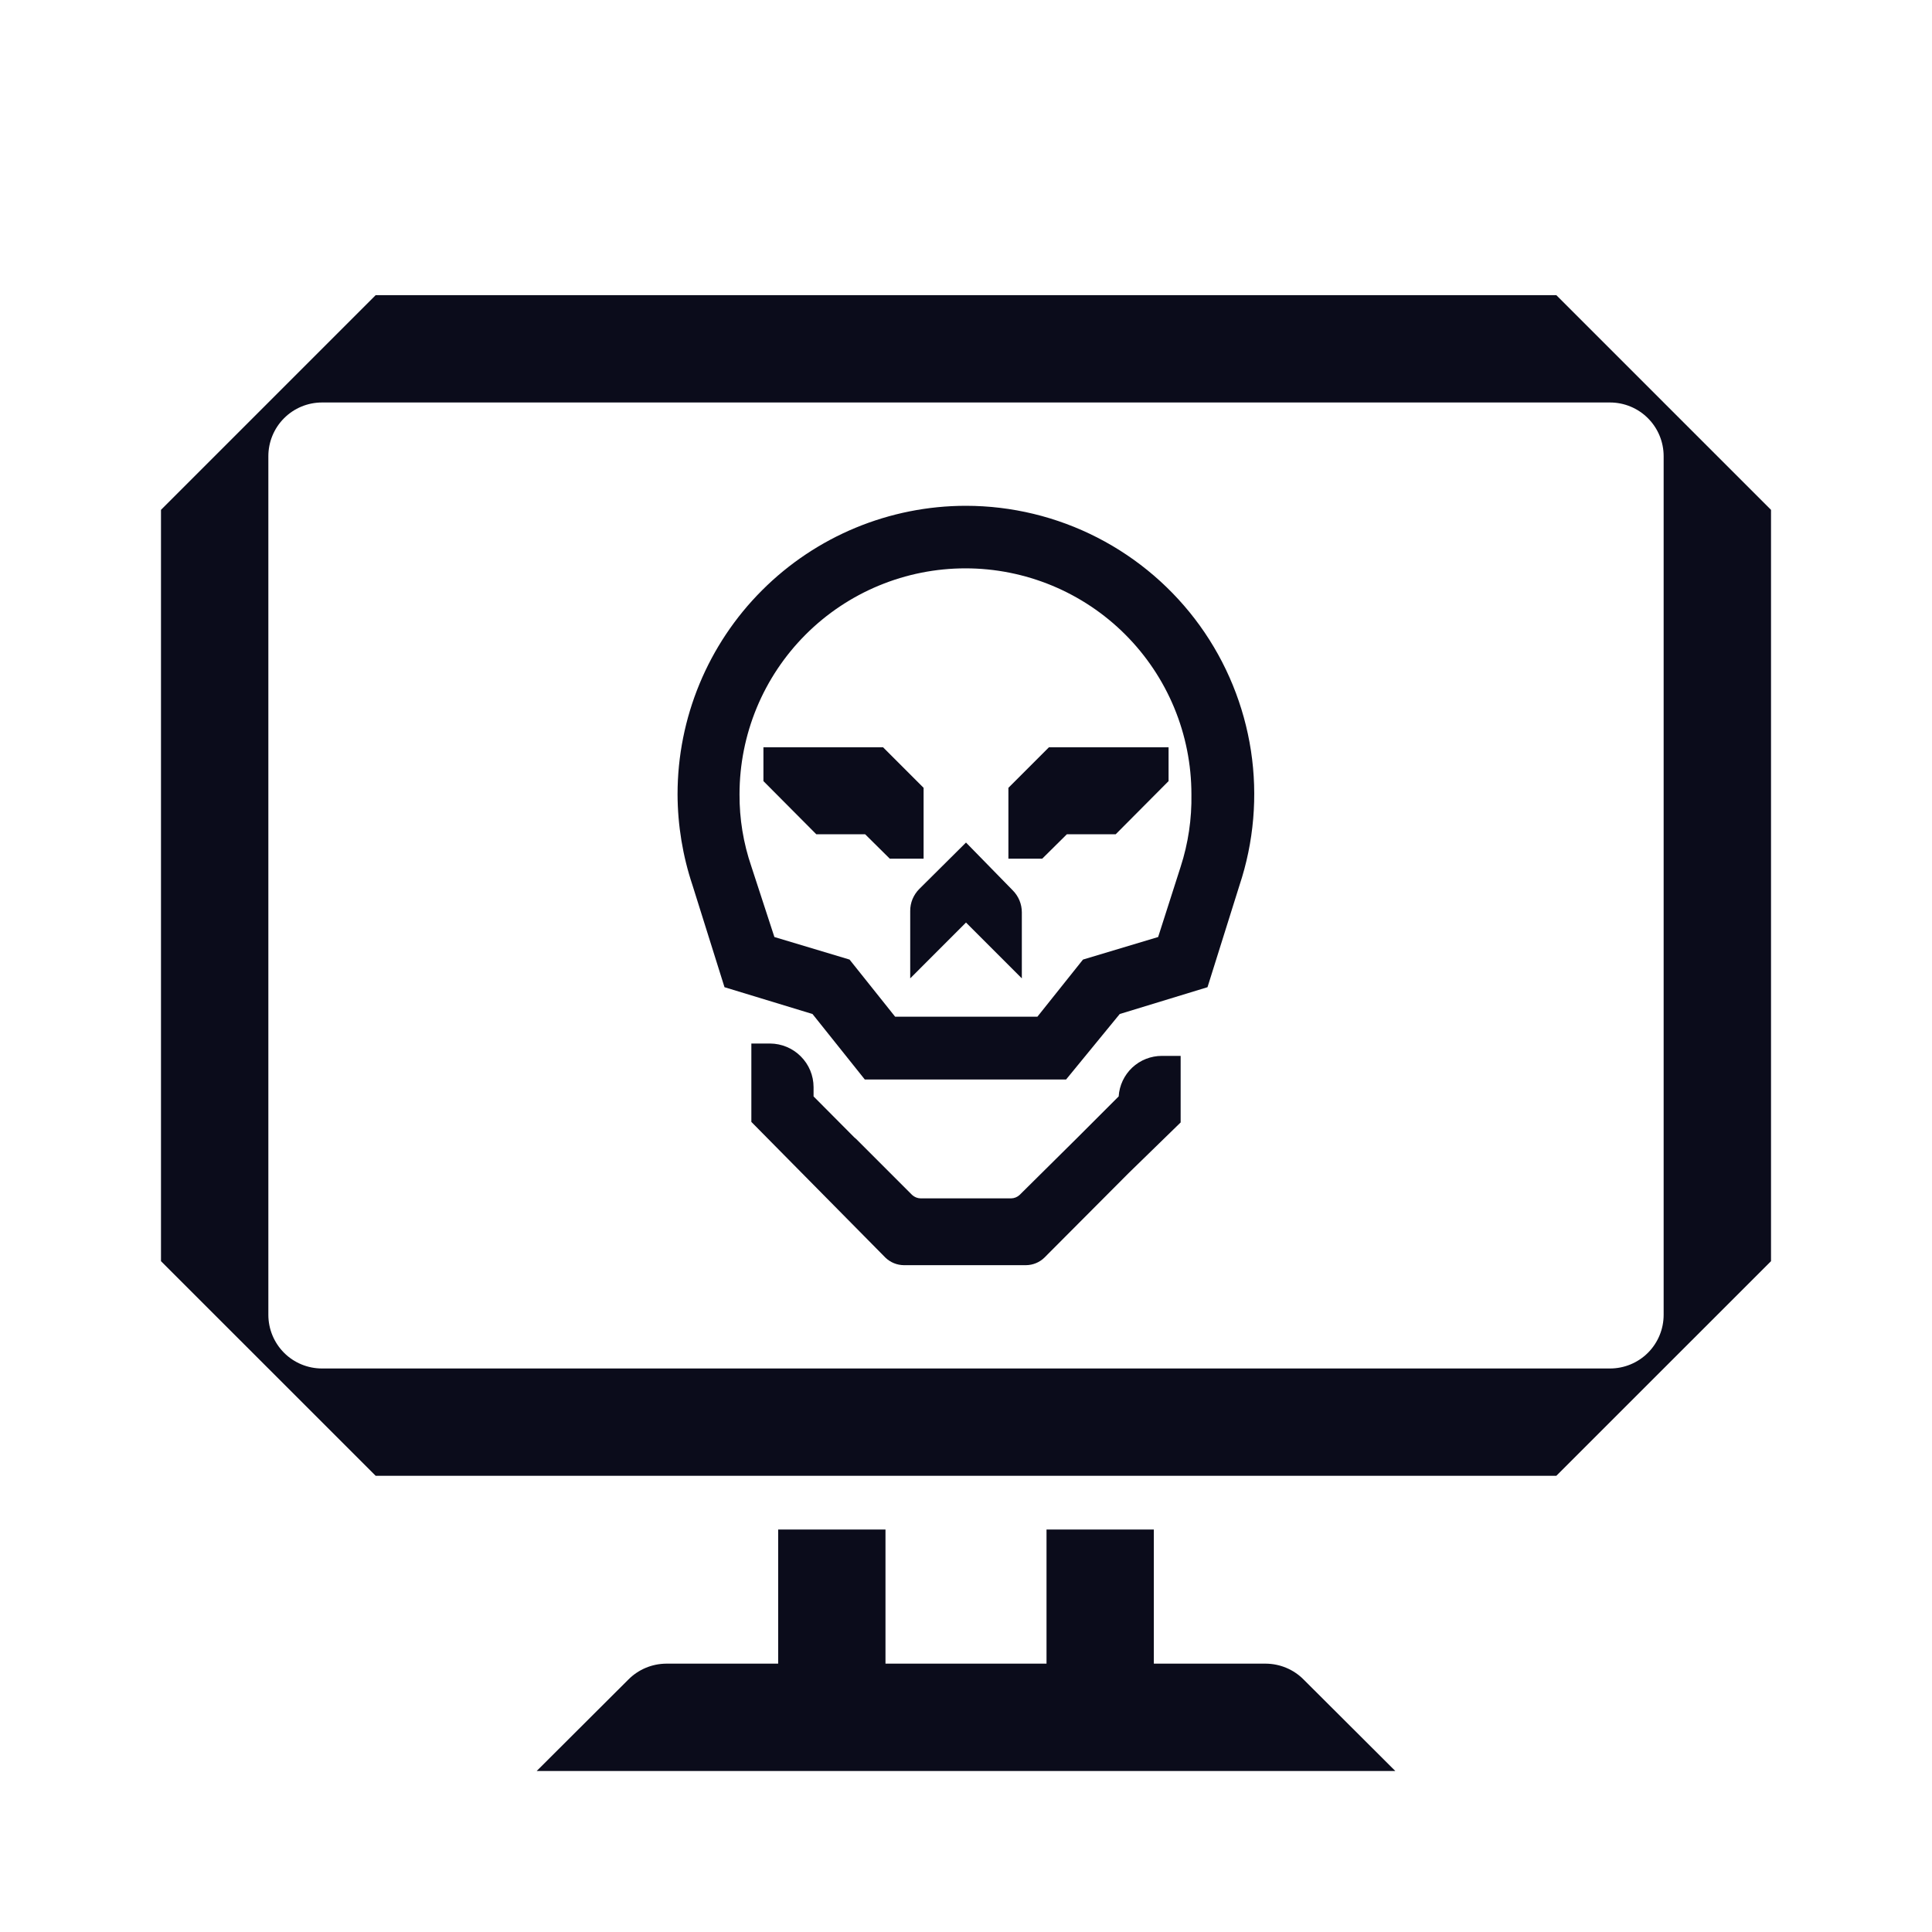
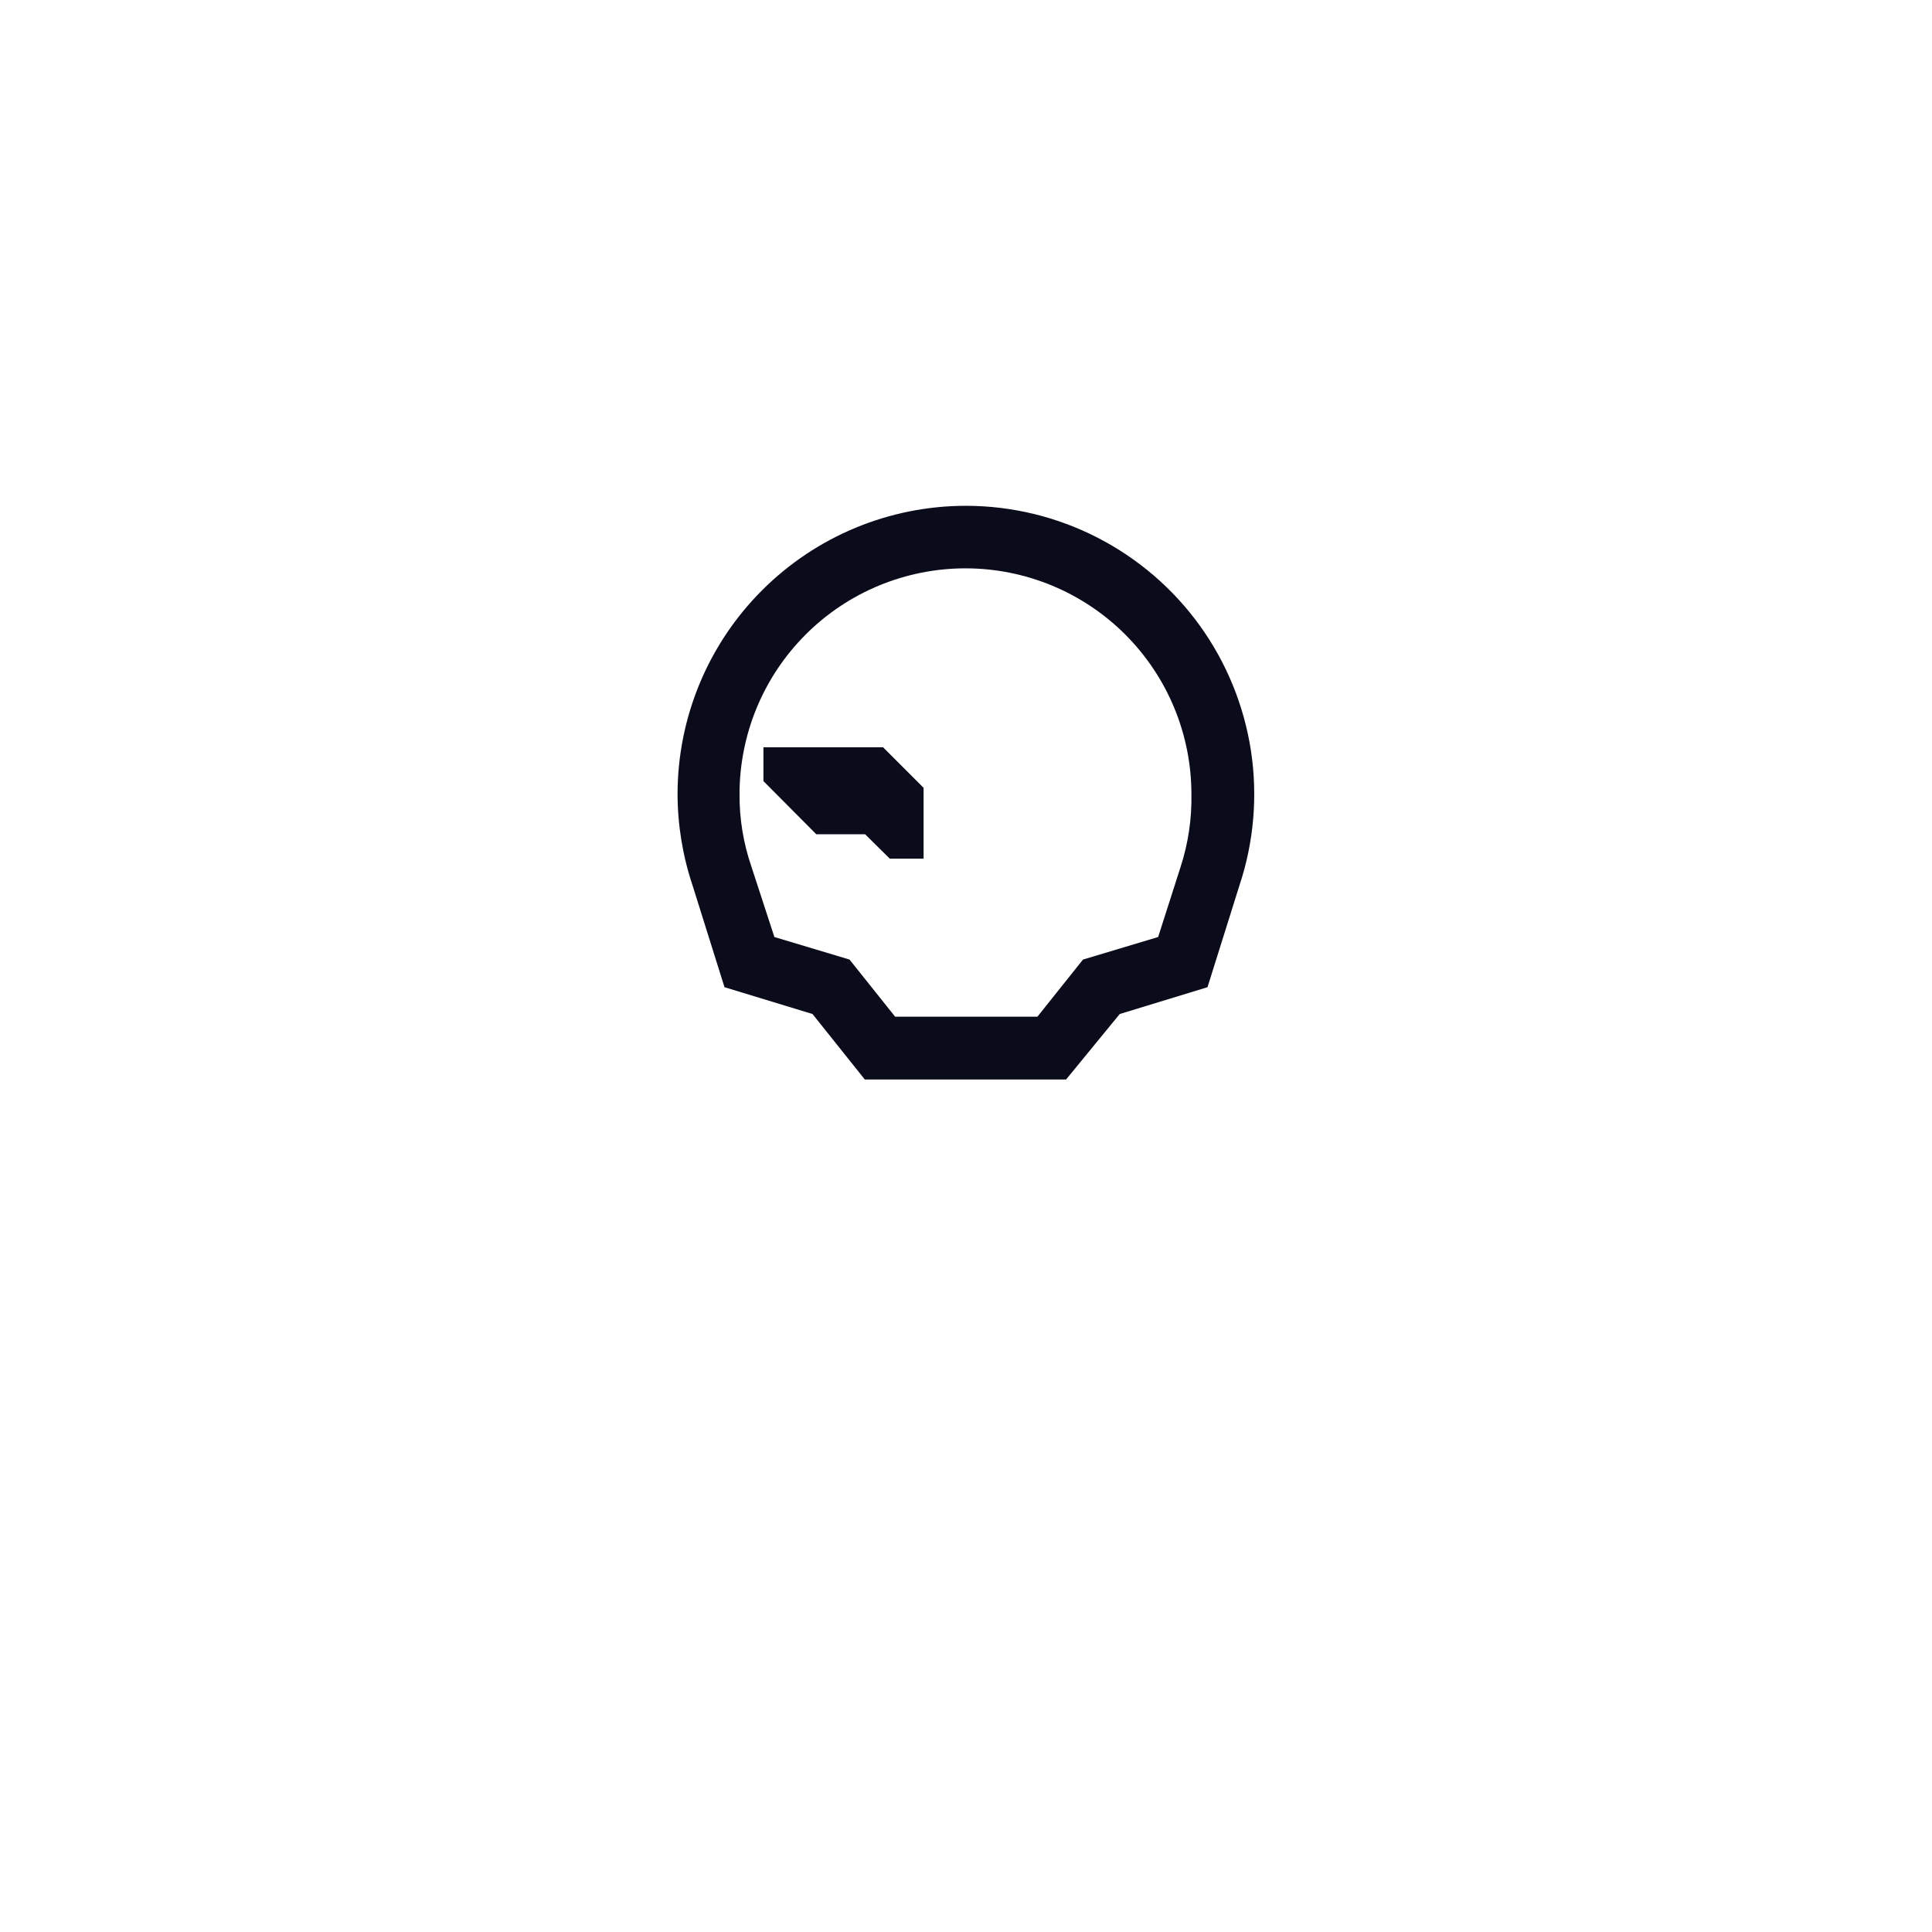
<svg xmlns="http://www.w3.org/2000/svg" width="40" height="40" viewBox="0 0 40 40" fill="none">
-   <path d="M19.033 18.405L20 17.444L20.967 18.433C21.027 18.493 21.074 18.564 21.107 18.642C21.139 18.72 21.156 18.804 21.156 18.889V20.256L20 19.1L18.845 20.256V18.861C18.844 18.776 18.861 18.692 18.893 18.614C18.926 18.536 18.973 18.465 19.033 18.405Z" fill="#0B0C1B" />
-   <path d="M20.878 16.311V17.778H21.578L22.089 17.272H23.1L24.194 16.172V15.472H21.717L20.878 16.311Z" fill="#0B0C1B" />
  <path d="M18.283 15.472L19.122 16.311V17.778H18.422L17.911 17.272H16.9L15.806 16.172V15.472H18.283Z" fill="#0B0C1B" />
  <path fill-rule="evenodd" clip-rule="evenodd" d="M15.777 12.222C16.897 11.101 18.416 10.472 20 10.472C20.946 10.473 21.878 10.698 22.72 11.13C23.562 11.562 24.289 12.187 24.842 12.954C25.395 13.722 25.757 14.61 25.9 15.545C26.042 16.48 25.96 17.436 25.661 18.333L25 20.439L23.183 20.994L22.072 22.35H17.905L16.822 20.994L15 20.439L14.339 18.333C14.135 17.724 14.03 17.087 14.028 16.445C14.028 14.861 14.657 13.341 15.777 12.222ZM23.978 19.4L24.444 17.945C24.601 17.46 24.676 16.953 24.667 16.445C24.667 15.83 24.546 15.222 24.311 14.654C24.076 14.087 23.731 13.571 23.297 13.137C22.862 12.702 22.346 12.358 21.779 12.123C21.211 11.888 20.603 11.767 19.989 11.767C19.375 11.767 18.766 11.888 18.199 12.123C17.631 12.358 17.116 12.702 16.681 13.137C16.247 13.571 15.902 14.087 15.667 14.654C15.432 15.222 15.311 15.83 15.311 16.445C15.308 16.953 15.391 17.458 15.556 17.939L16.033 19.4L17.589 19.867L18.533 21.05H21.478L22.422 19.867L23.978 19.4Z" fill="#0B0C1B" />
-   <path d="M23.161 22.7L22.311 23.55L21.111 24.739C21.063 24.784 21 24.81 20.933 24.811H19.061C18.995 24.81 18.932 24.784 18.883 24.739L17.728 23.583L17.689 23.55L16.844 22.7V22.506C16.843 22.267 16.748 22.039 16.579 21.871C16.411 21.702 16.183 21.607 15.944 21.605H15.556V23.228L18.333 26.039C18.435 26.137 18.57 26.192 18.711 26.194H21.244C21.386 26.192 21.521 26.137 21.622 26.039L23.372 24.283L24.444 23.239V21.861H24.055C23.828 21.861 23.608 21.947 23.442 22.103C23.276 22.259 23.175 22.473 23.161 22.7Z" fill="#0B0C1B" />
-   <path fill-rule="evenodd" clip-rule="evenodd" d="M32.222 6.111H7.778L3.333 10.556V26.111L7.778 30.555H32.222L36.667 26.111V10.556L32.222 6.111ZM34.444 27.222C34.444 27.517 34.327 27.799 34.119 28.008C33.911 28.216 33.628 28.333 33.333 28.333H6.667C6.372 28.333 6.089 28.216 5.881 28.008C5.673 27.799 5.556 27.517 5.556 27.222V9.444C5.556 9.15 5.673 8.867 5.881 8.659C6.089 8.45 6.372 8.333 6.667 8.333H33.333C33.628 8.333 33.911 8.45 34.119 8.659C34.327 8.867 34.444 9.15 34.444 9.444V27.222Z" fill="#0B0C1B" />
-   <path d="M26.206 34.444H23.889V31.667H21.667V34.444H18.333V31.667H16.111V34.444H13.794C13.5 34.446 13.219 34.563 13.011 34.772L11.111 36.667H28.889L26.989 34.772C26.782 34.563 26.5 34.446 26.206 34.444Z" fill="#0B0C1B" />
</svg>